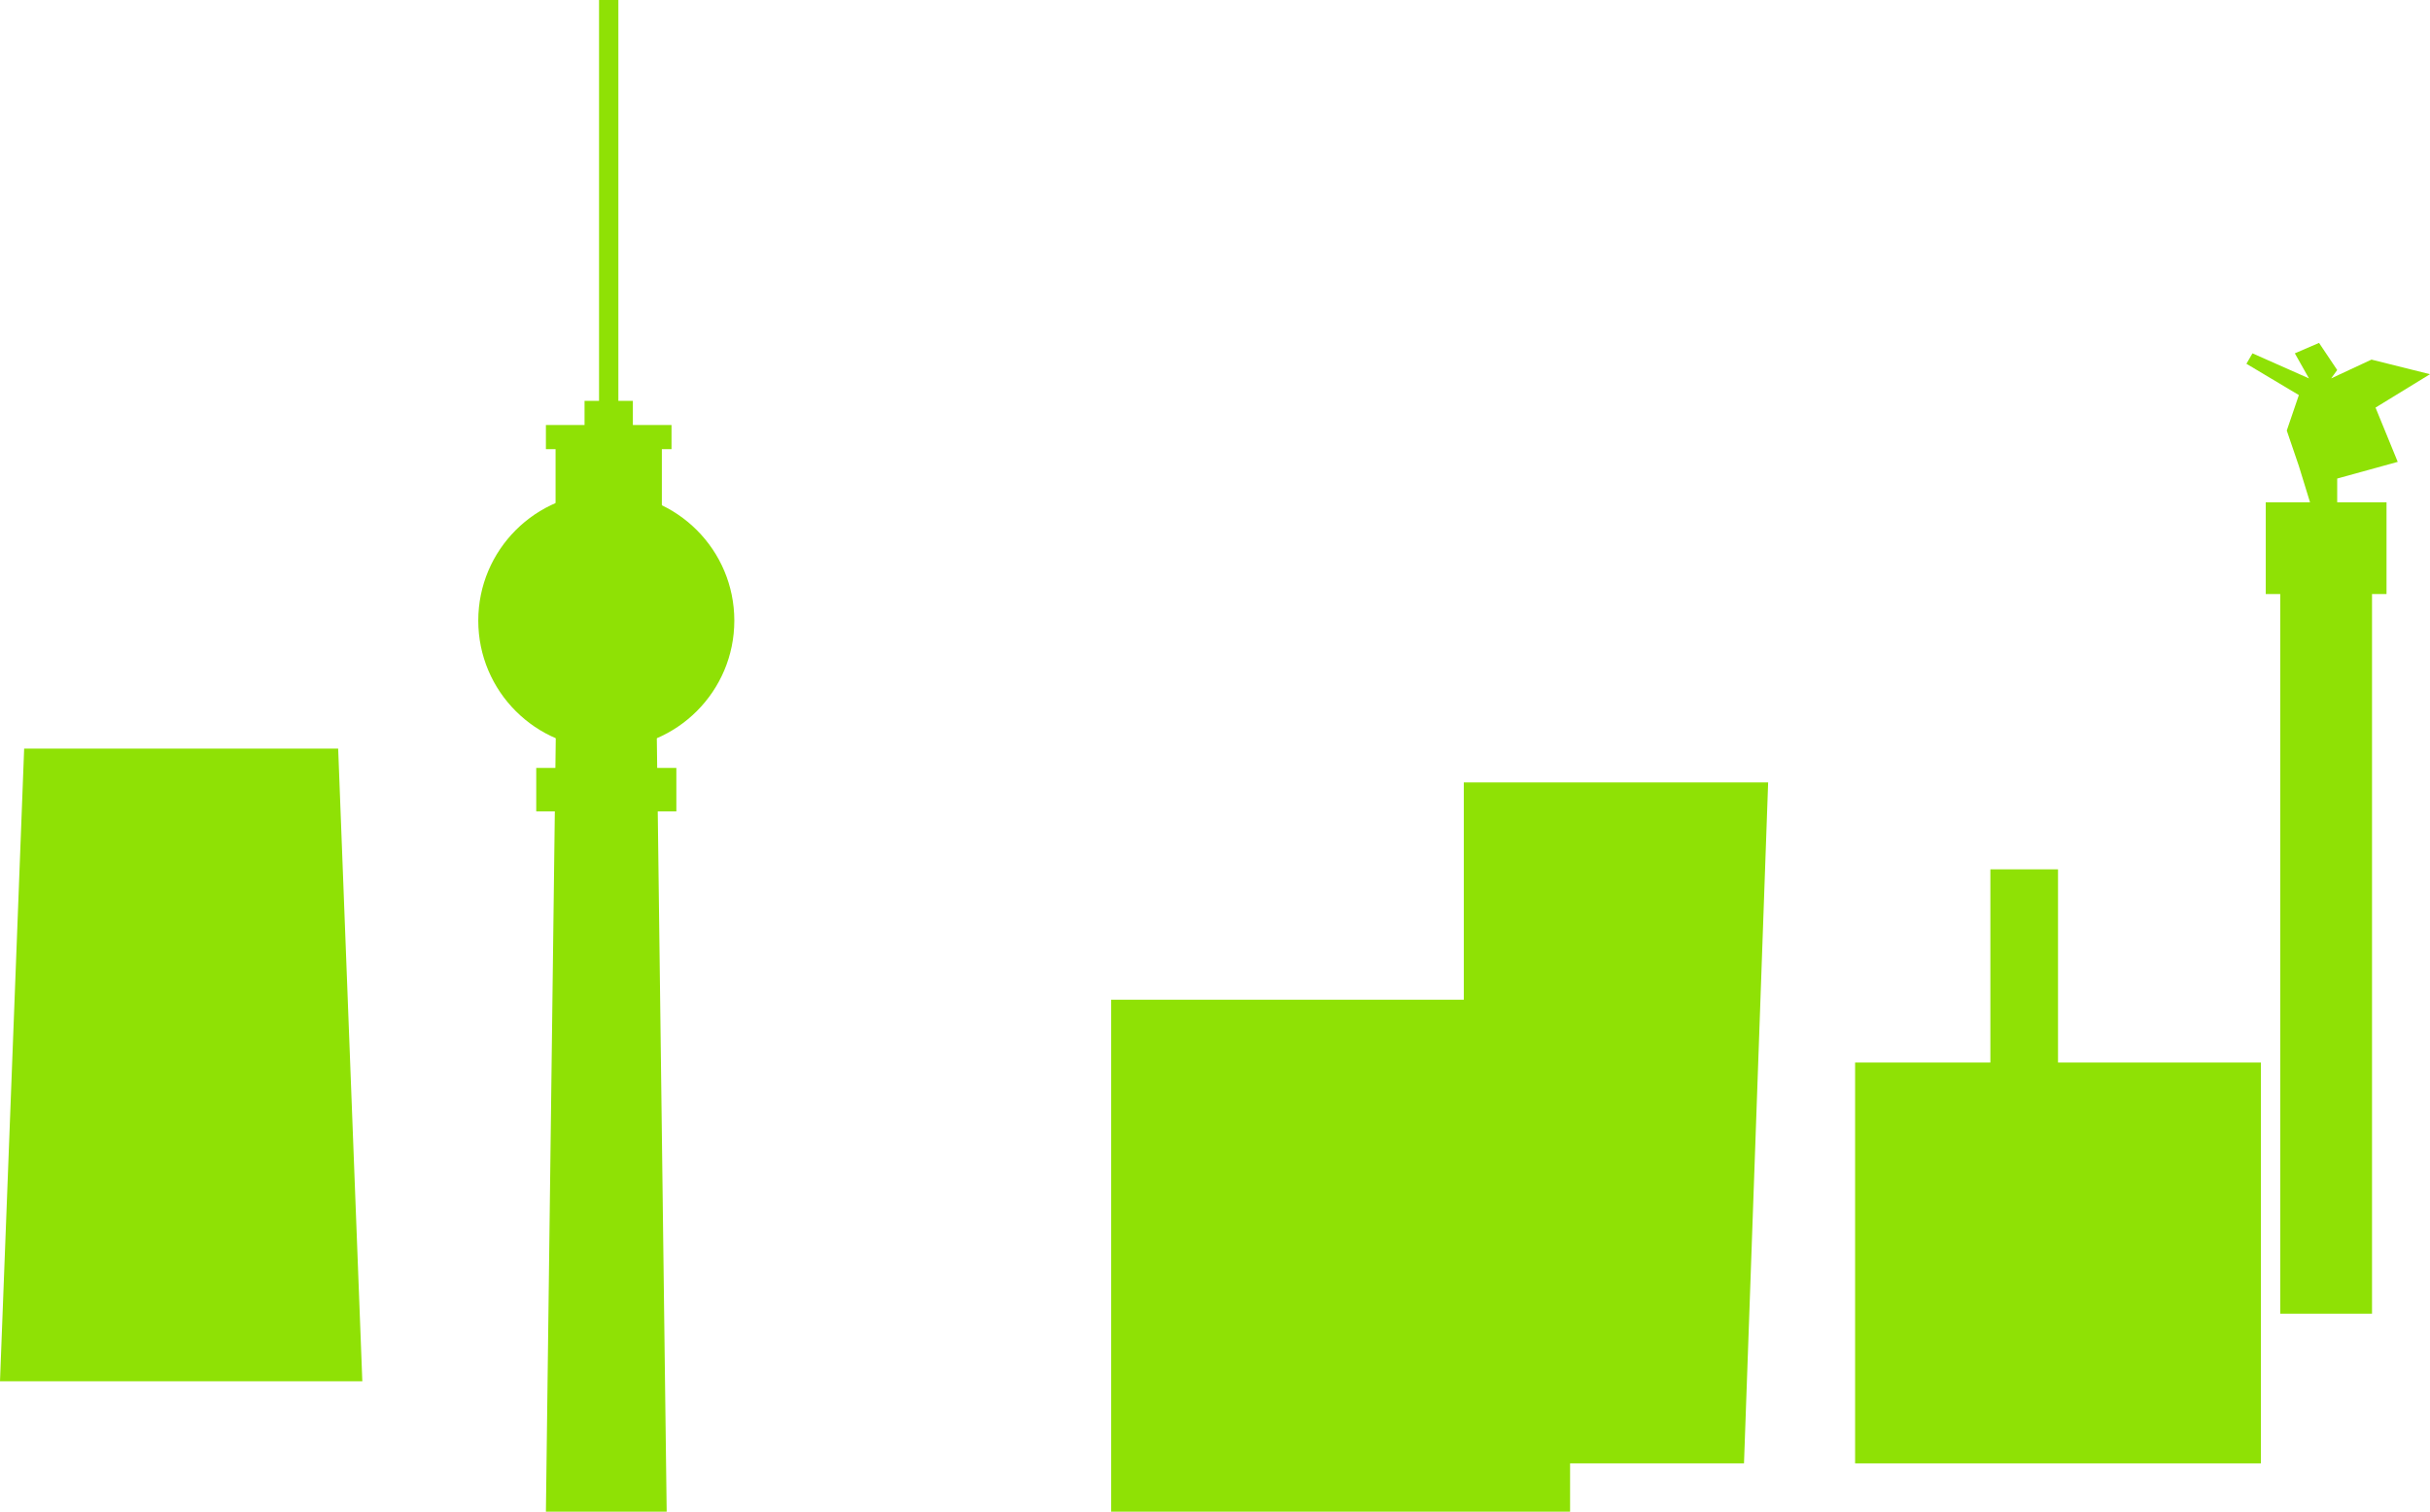
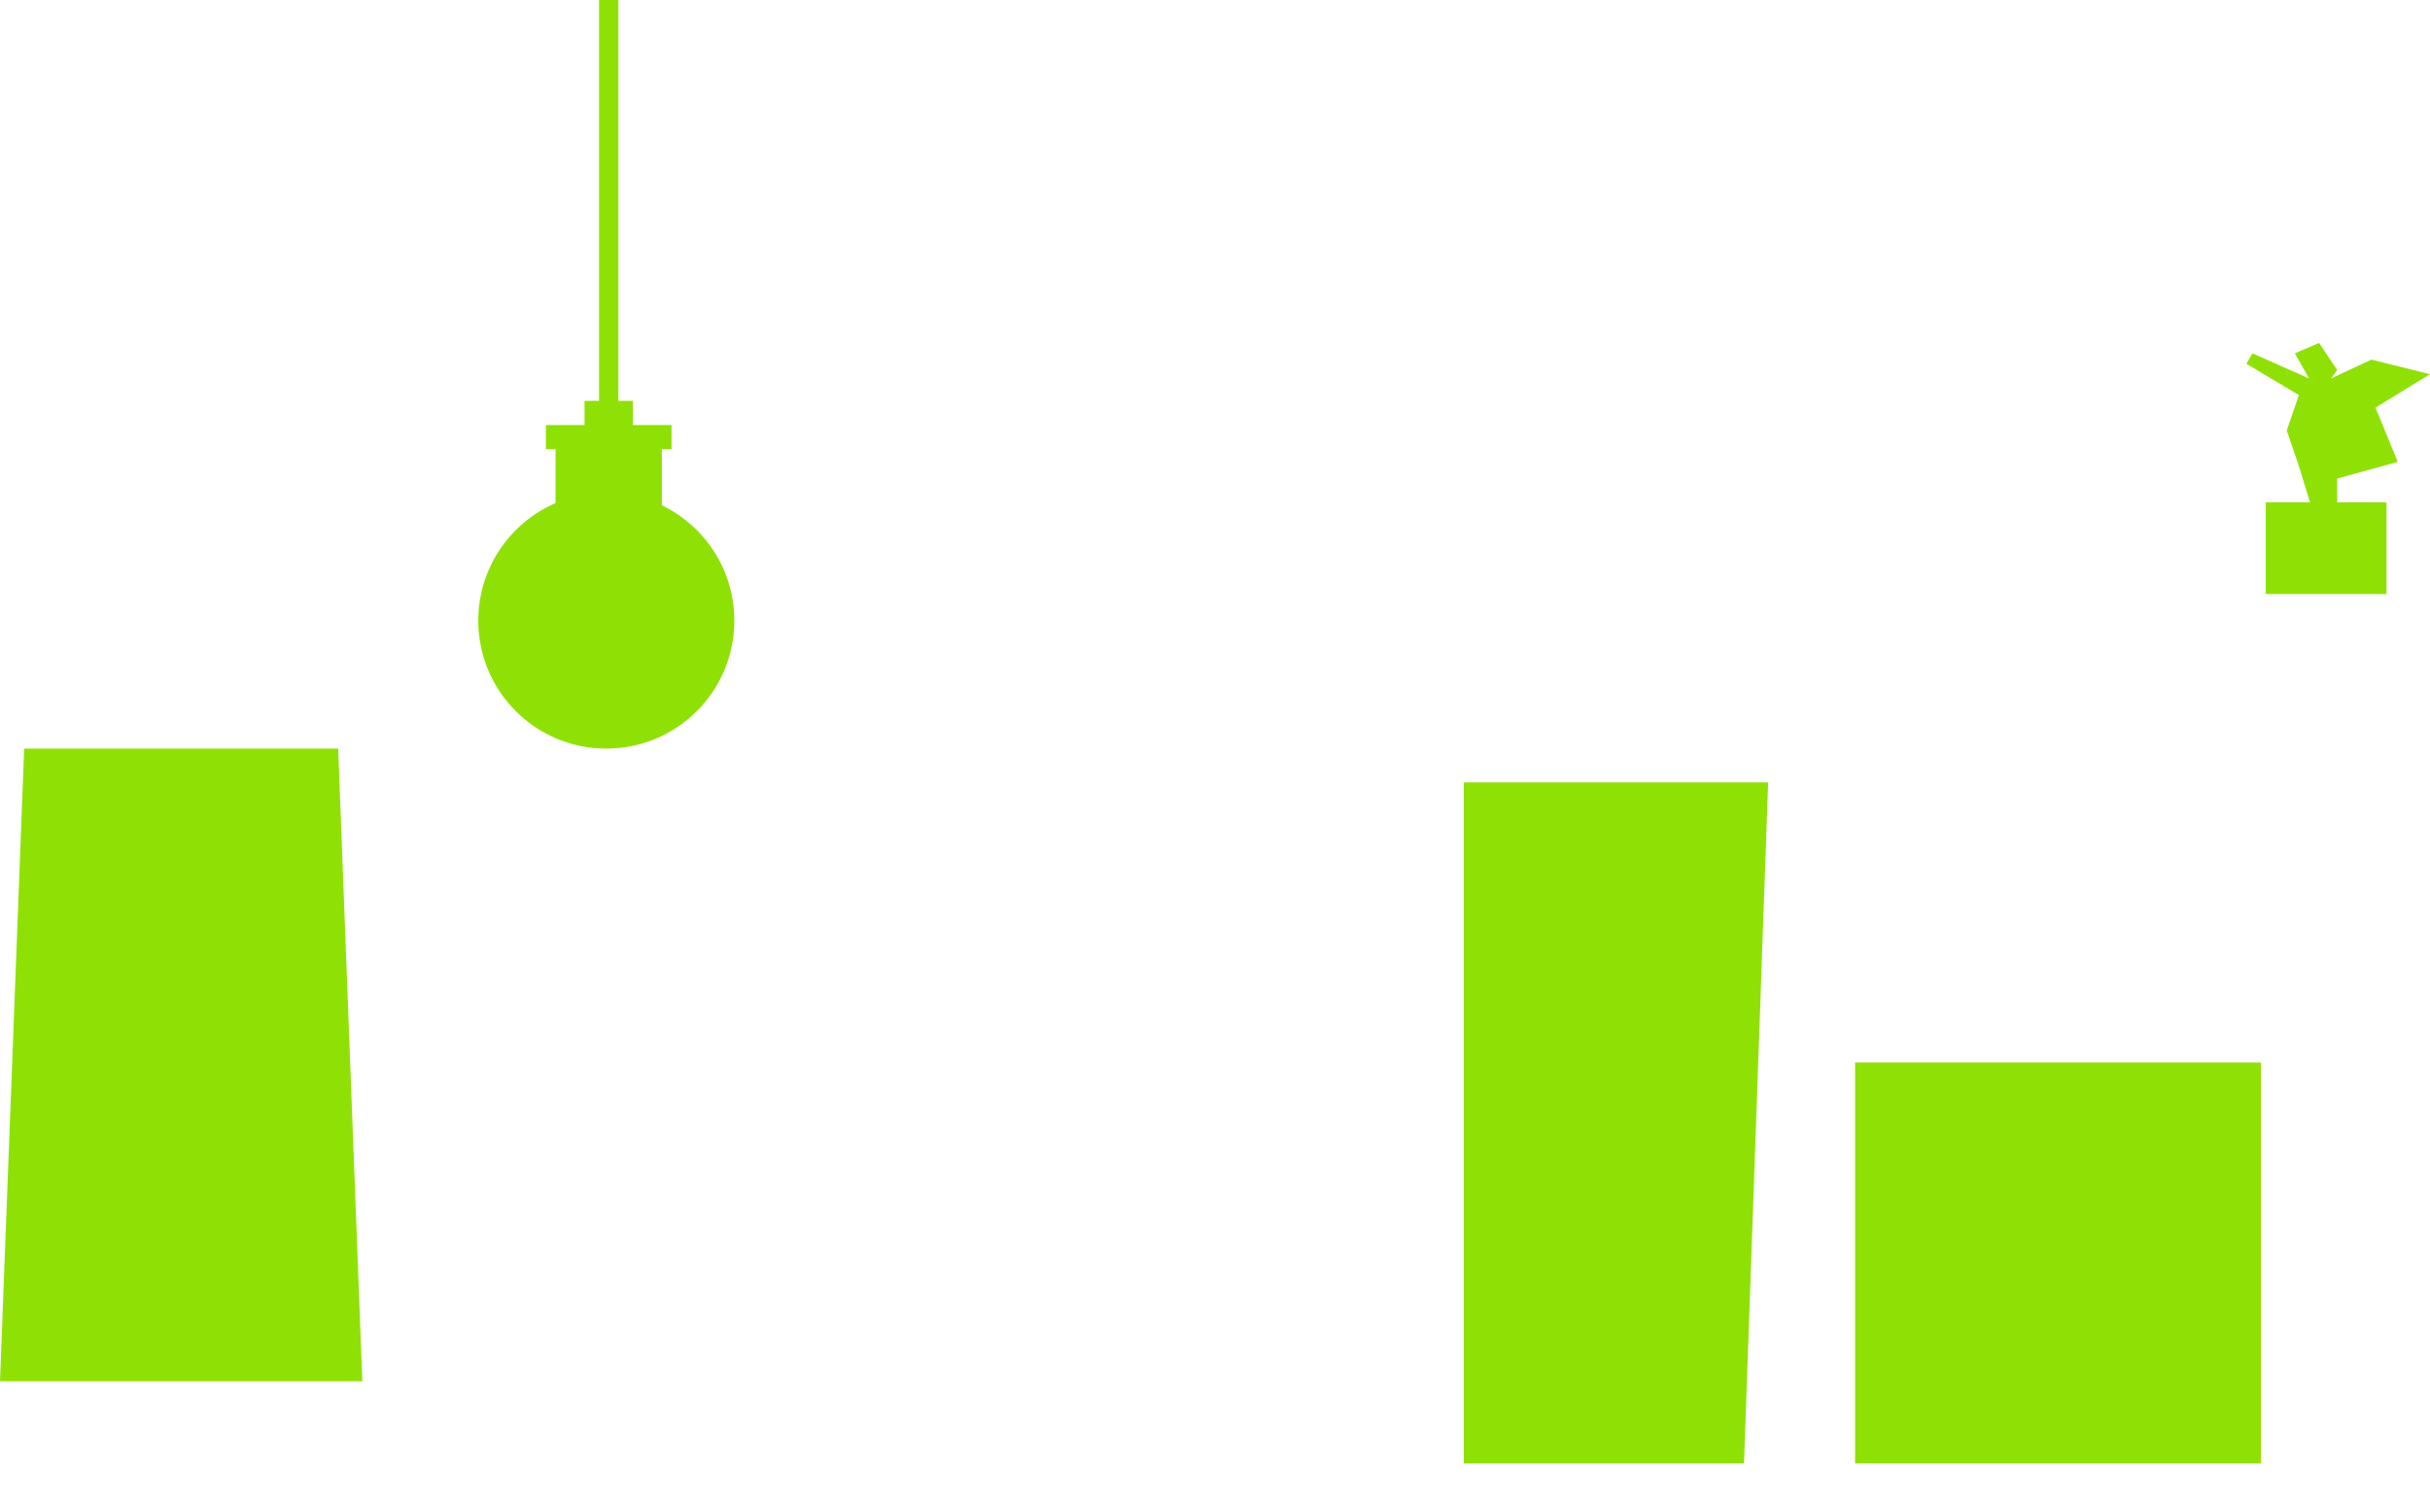
<svg xmlns="http://www.w3.org/2000/svg" width="503" height="313" viewBox="0 0 503 313" fill="none">
-   <rect x="230" y="207" width="95" height="106" fill="#8FE105" />
  <rect x="384" y="220" width="84" height="83" fill="#8FE105" />
  <path d="M5 155H70L75 286H0L5 155Z" fill="#8FE105" />
  <path d="M303 162H366L361 303H303V162Z" fill="#8FE105" />
-   <rect x="412" y="180" width="14" height="115" fill="#8FE105" />
-   <path d="M115.206 140H135.794L138 313H113L115.206 140Z" fill="#8FE105" />
+   <path d="M115.206 140H135.794H113L115.206 140Z" fill="#8FE105" />
  <circle cx="125.5" cy="128.5" r="26.5" fill="#8FE105" />
  <rect x="124" width="4" height="86" fill="#8FE105" />
-   <rect x="111" y="159" width="29" height="9" fill="#8FE105" />
  <rect x="115" y="90" width="22" height="21" fill="#8FE105" />
  <rect x="113" y="88" width="26" height="5" fill="#8FE105" />
  <rect x="121" y="83" width="10" height="6" fill="#8FE105" />
-   <rect x="472" y="114" width="19" height="158" fill="#8FE105" />
  <rect x="469" y="104" width="25" height="19" fill="#8FE105" />
  <path d="M475.022 73.16L477.945 78.346L466.253 73.16L465 75.321L475.857 81.802L473.352 89.148L475.857 96.494L478.78 106H483.791V99.086L496.319 95.63L491.725 84.395L503 77.481L490.89 74.457L482.538 78.346L483.791 76.617L480.033 71L475.022 73.16Z" fill="#8FE105" />
</svg>